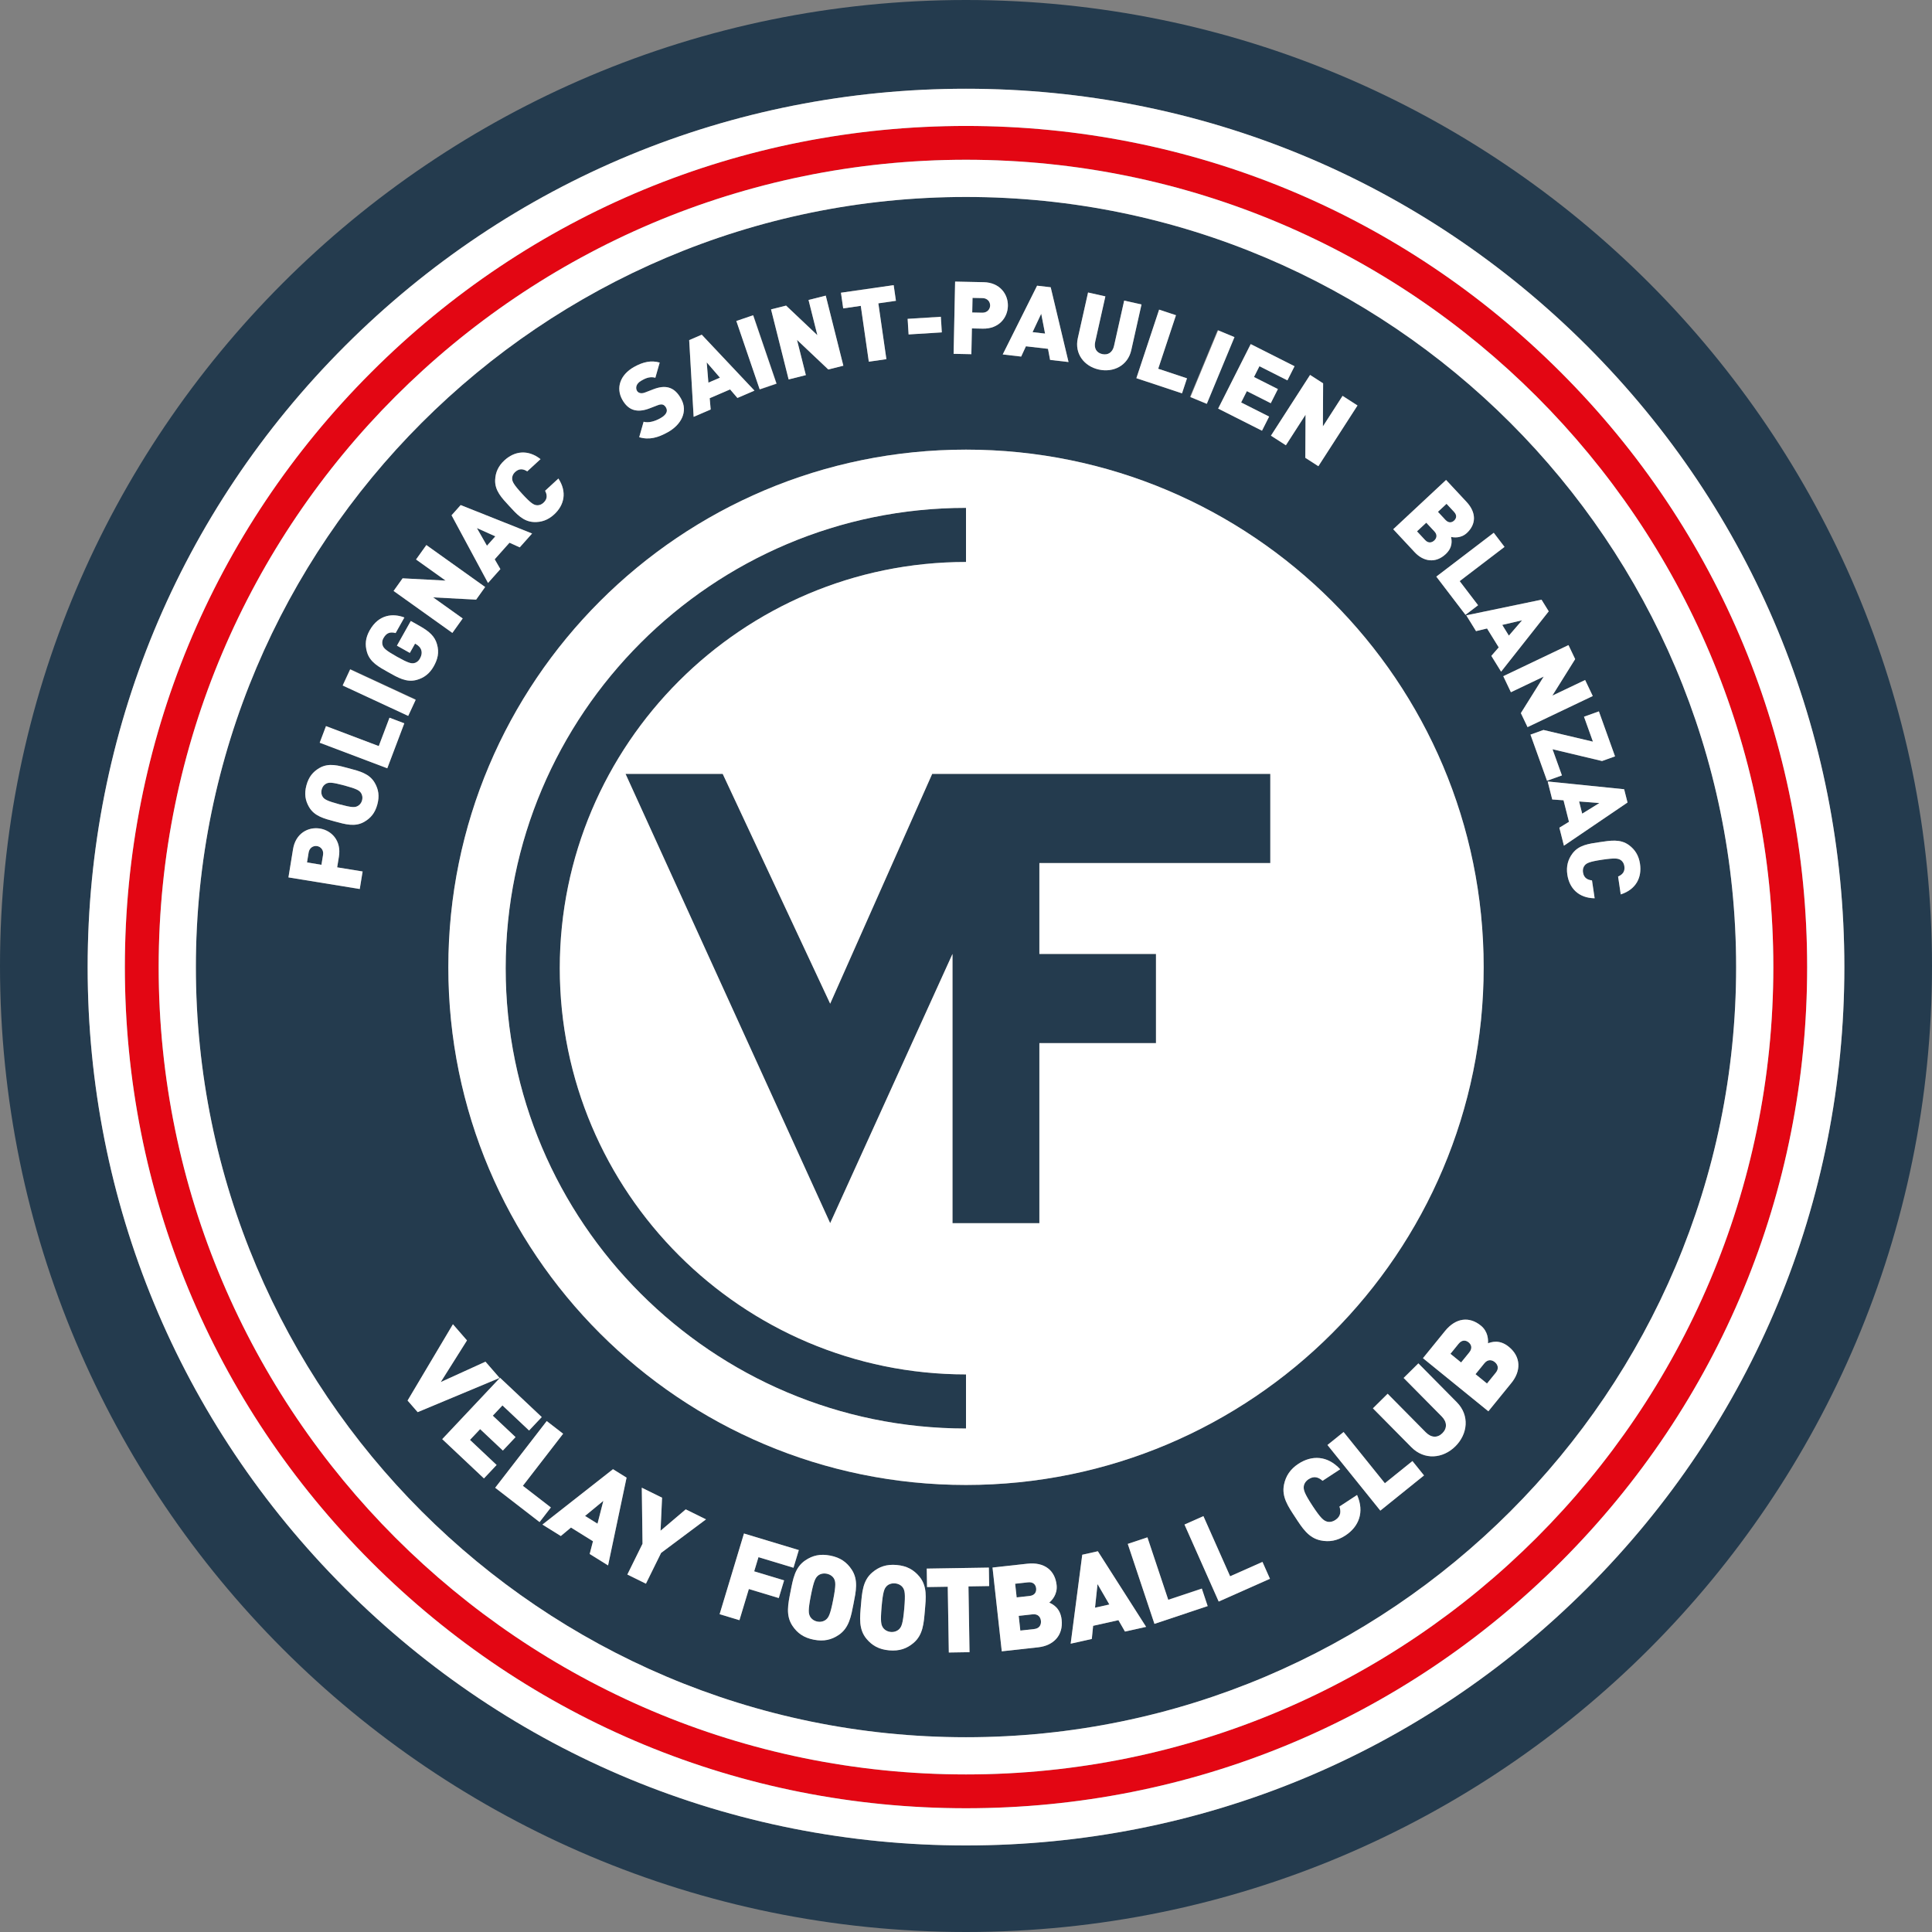
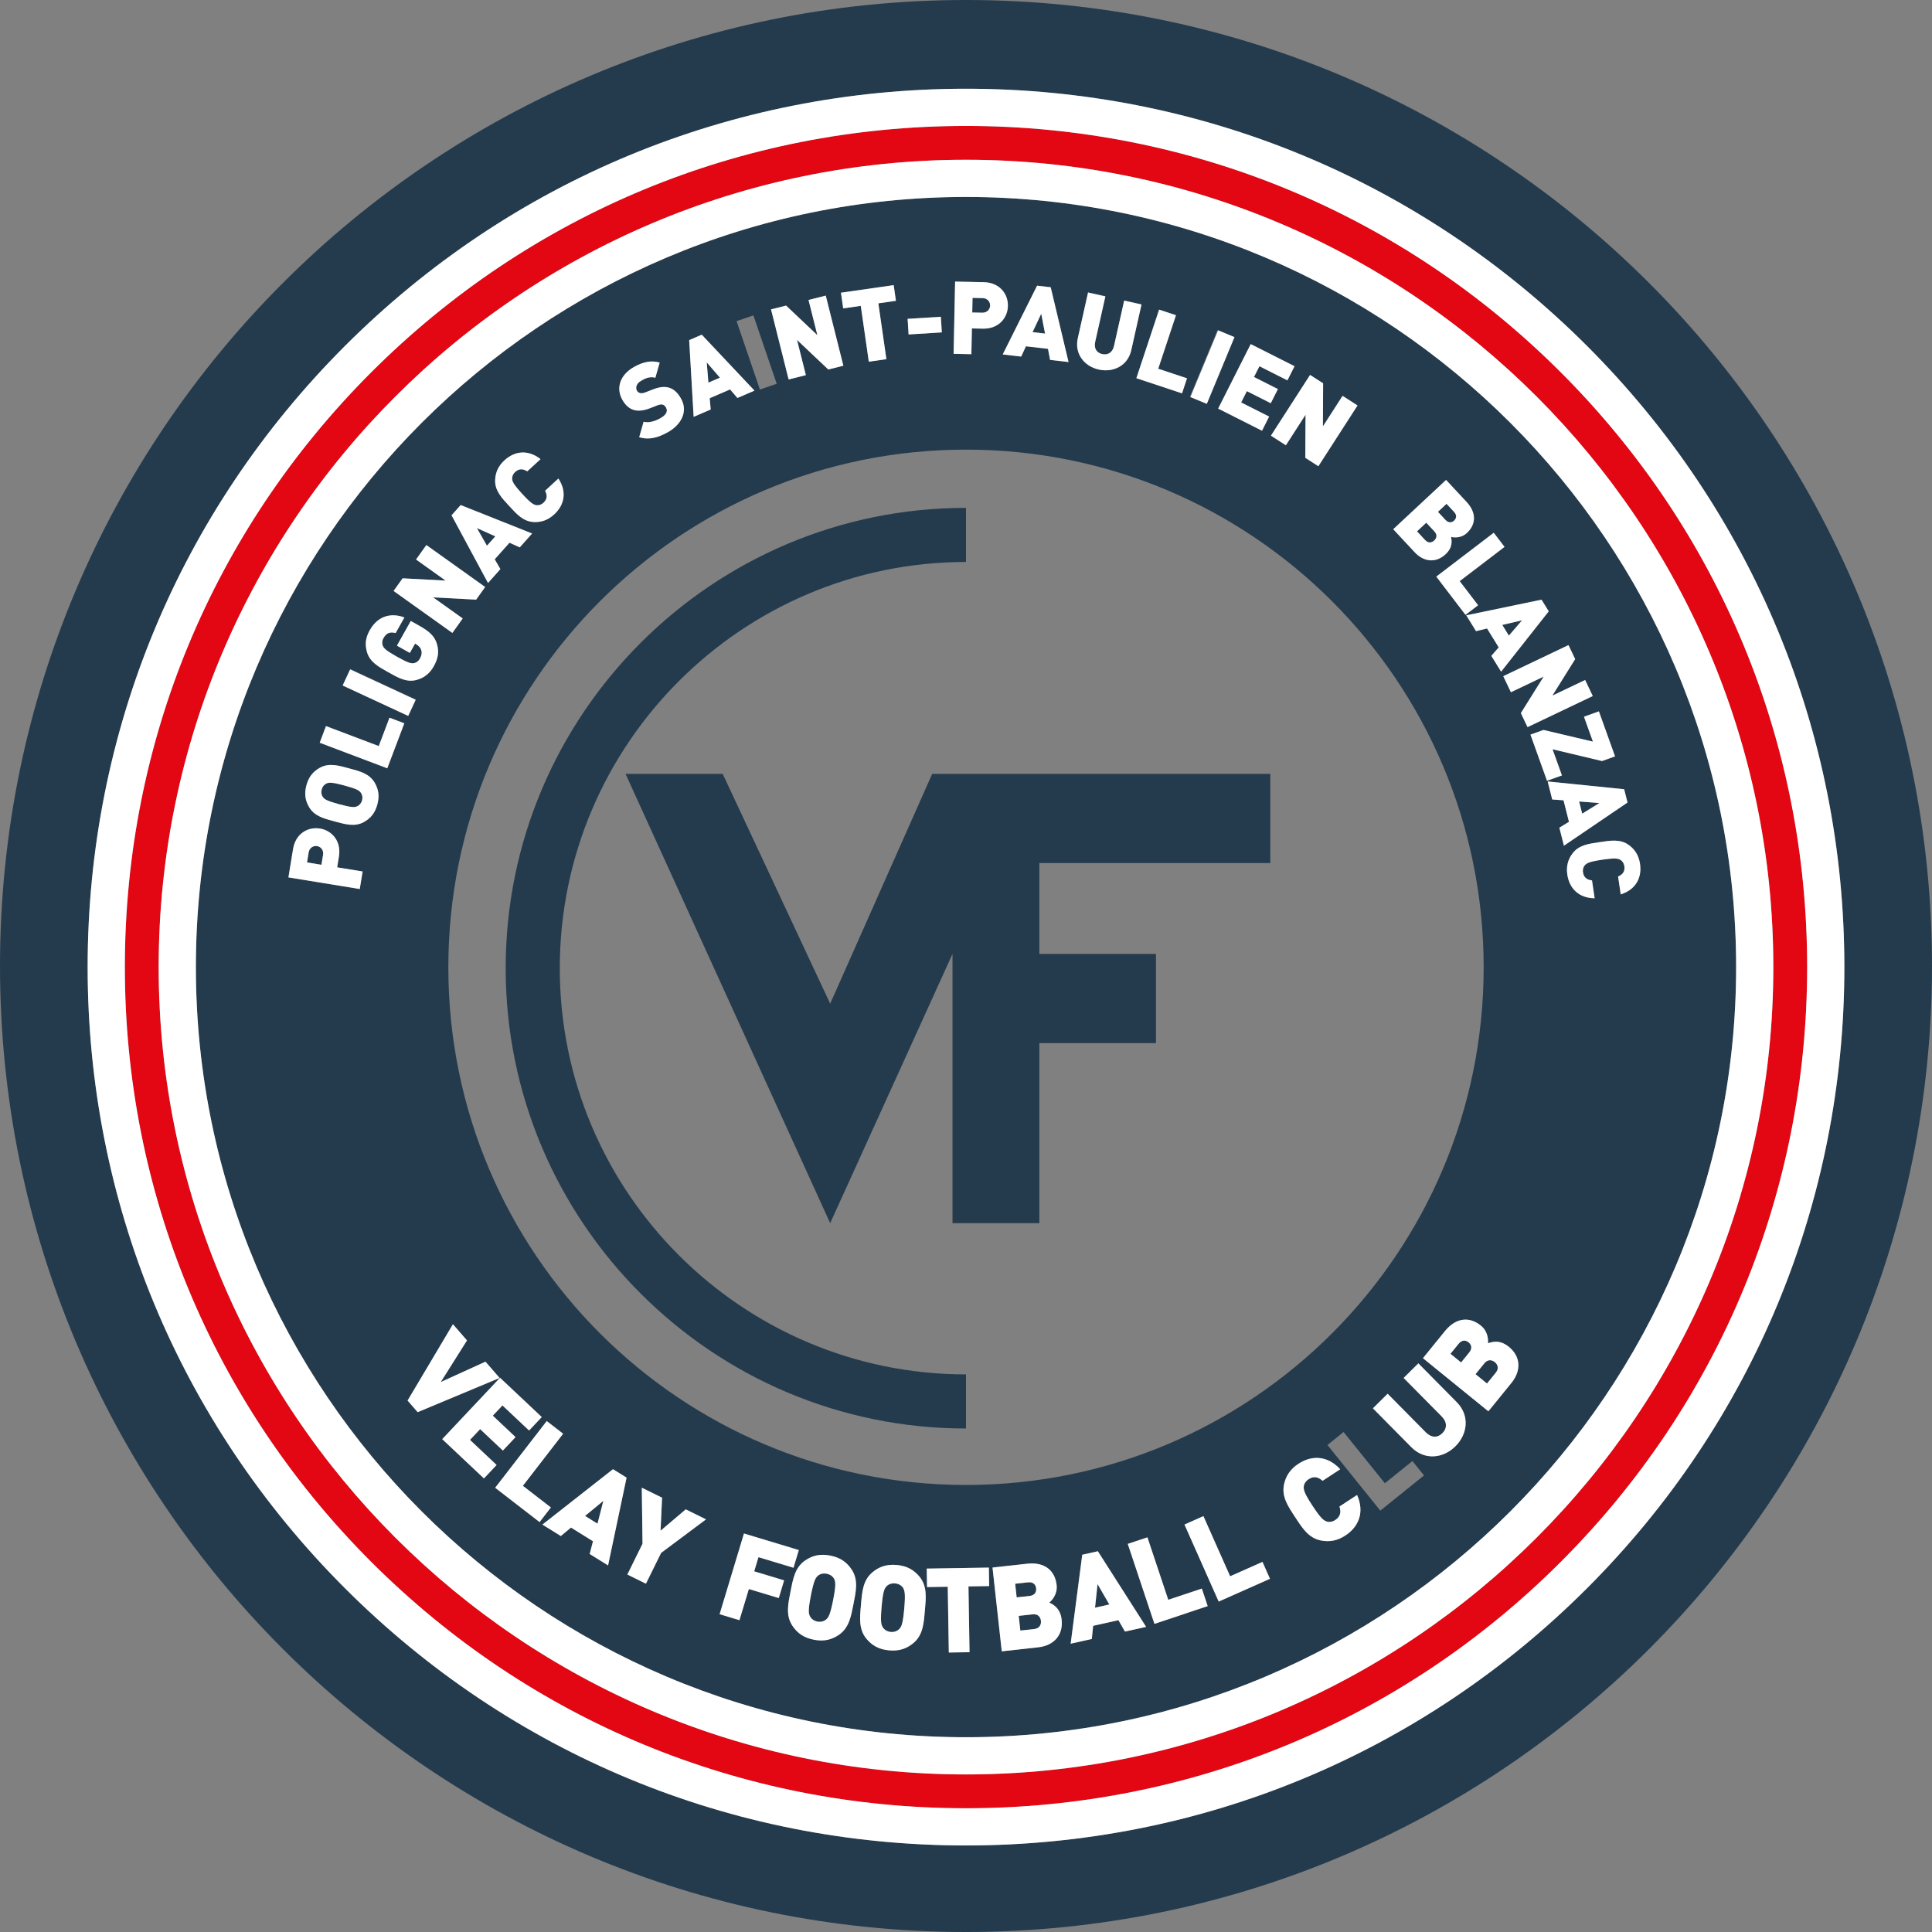
<svg xmlns="http://www.w3.org/2000/svg" version="1.1" id="Layer_1" x="0px" y="0px" viewBox="0 0 571.268 571.268" enable-background="new 0 0 571.268 571.268" xml:space="preserve">
  <rect x="0" y="0" width="571.268" height="571.268" fill="#808080" stroke="none" />
  <g>
    <path fill="#E30613" d="M461.504,110.087C414.527,63.111,352.068,37.24,285.634,37.24    c-66.435,0-128.894,25.871-175.871,72.848    C62.787,157.064,36.916,219.523,36.916,285.958    c0,66.435,25.871,128.894,72.848,175.87    c46.977,46.978,109.436,72.849,175.871,72.849    c66.435,0,128.894-25.871,175.87-72.849    c46.978-46.977,72.849-109.436,72.849-175.87    C534.353,219.523,508.481,157.064,461.504,110.087z M285.634,524.677    c-131.63,0-238.718-107.089-238.718-238.719S154.004,47.24,285.634,47.24    s238.719,107.088,238.719,238.718S417.264,524.677,285.634,524.677z" />
    <g>
      <path fill="#243B4E" d="M101.841,232.26c-3.765-1.016-4.538-0.914-5.271-0.614     c-0.594,0.244-1.195,0.858-1.445,1.785s-0.04,1.76,0.351,2.27     c0.483,0.627,1.1,1.104,4.865,2.12c3.765,1.016,4.509,0.906,5.242,0.606     c0.594-0.244,1.224-0.851,1.474-1.777s0.011-1.768-0.38-2.277     C106.194,233.745,105.606,233.276,101.841,232.26z" />
      <polygon fill="#243B4E" points="141.007,156.141 143.986,161.367 146.461,158.589   " />
      <path fill="#243B4E" d="M93.759,250.174c-1.096-0.178-2.267,0.482-2.499,1.904     l-0.478,2.932l4.265,0.694l0.478-2.932     C95.756,251.351,94.855,250.353,93.759,250.174z" />
      <polygon fill="#243B4E" points="212.877,111.671 208.969,107.15 209.462,113.143   " />
      <path fill="#243B4E" d="M292.771,90.35c0.022-1.11-0.795-2.177-2.235-2.208     l-2.97-0.062l-0.09,4.32l2.97,0.062     C291.886,92.492,292.748,91.46,292.771,90.35z" />
      <path fill="#243B4E" d="M306.374,469.651c-0.107-0.975-0.745-1.961-2.415-1.776     l-3.792,0.42l0.446,4.035l3.792-0.419     C306.075,471.726,306.481,470.625,306.374,469.651z" />
      <path fill="#243B4E" d="M285.634,0C127.883,0,0,127.883,0,285.634     s127.883,285.634,285.634,285.634s285.634-127.883,285.634-285.634S443.385,0,285.634,0z      M469.282,469.606c-49.055,49.055-114.275,76.07-183.648,76.07     c-69.374,0-134.594-27.016-183.648-76.07     c-49.055-49.055-76.07-114.275-76.07-183.648     c0-69.374,27.015-134.594,76.07-183.648     C151.04,53.255,216.26,26.24,285.634,26.24c69.373,0,134.594,27.015,183.648,76.07     c49.055,49.054,76.07,114.275,76.07,183.648     C545.353,355.331,518.337,420.552,469.282,469.606z" />
      <polygon fill="#243B4E" points="323.785,475.372 328.021,474.427 324.525,468.393   " />
      <path fill="#243B4E" d="M244.451,465.328c-1.099-0.215-2.052,0.098-2.613,0.594     c-0.691,0.614-1.196,1.371-2.071,5.836c-0.875,4.466-0.686,5.323-0.278,6.151     c0.332,0.672,1.09,1.355,2.189,1.57c1.099,0.216,2.059-0.132,2.62-0.628     c0.691-0.613,1.189-1.336,2.064-5.802c0.875-4.465,0.693-5.356,0.285-6.186     C246.315,466.193,245.55,465.544,244.451,465.328z" />
      <polygon fill="#243B4E" points="176.674,450.537 178.404,443.78 172.988,448.244   " />
      <path fill="#243B4E" d="M305.322,477.339l-4.105,0.453l0.48,4.349l4.105-0.453     c1.67-0.185,2.1-1.395,1.984-2.438     C307.672,478.206,306.992,477.154,305.322,477.339z" />
      <path fill="#243B4E" d="M285.634,58.24c-125.564,0-227.718,102.154-227.718,227.718     s102.154,227.719,227.718,227.719s227.719-102.154,227.719-227.719     S411.198,58.24,285.634,58.24z M455.807,177.319l2.131,3.444l-14.079,17.841     l-2.888-4.669l2.185-2.514l-3.456-5.587l-3.256,0.78l-2.888-4.669     L455.807,177.319z M444.867,161.709l-13.261,10.122l5.443,7.131l-3.721,2.84     l-8.629-11.305l16.98-12.961L444.867,161.709z M427.585,141.917l6.037,6.473     c3.028,3.248,2.823,6.679,0.124,9.196c-1.777,1.658-3.91,1.35-4.689,1.174     c0.198,1.004,0.594,3.056-1.601,5.103c-2.984,2.783-6.552,2.212-9.15-0.574     l-6.343-6.802L427.585,141.917z M391.23,113.347l-0.066,12.735l5.817-9.03     l4.414,2.844l-11.57,17.959l-3.859-2.486l0.067-12.735l-5.817,9.029l-4.414-2.844     l11.57-17.958L391.23,113.347z M382.781,108.29l-2.108,4.178l-8.275-4.177     l-1.608,3.187l7.069,3.569L375.75,119.223l-7.07-3.569l-1.689,3.347l8.274,4.178     l-2.108,4.177l-12.962-6.543l9.626-19.066L382.781,108.29z M360,97.64l4.85,2.008     l-8.17,19.729l-4.85-2.008L360,97.64z M347.72,93.207l-5.252,15.831l8.514,2.824     l-1.474,4.442l-13.496-4.477l6.726-20.273L347.72,93.207z M318.693,100.008     l3.031-13.521l5.121,1.148l-3.005,13.404c-0.433,1.932,0.371,3.28,2.069,3.66     c1.697,0.381,3.059-0.482,3.491-2.414l3.005-13.404l5.122,1.148l-3.031,13.521     c-1.023,4.565-5.279,6.685-9.611,5.714     C320.555,108.294,317.67,104.573,318.693,100.008z M310.679,84.94l5.274,22.107     l-5.454-0.628l-0.619-3.272l-6.526-0.751l-1.407,3.039l-5.453-0.628L306.656,84.477     L310.679,84.94z M282.415,83.261L290.875,83.438c4.739,0.099,7.219,3.512,7.146,7.022     c-0.073,3.51-2.693,6.816-7.434,6.717l-3.21-0.067l-0.158,7.62l-5.25-0.109     L282.415,83.261z M278.22,93.642l0.287,4.611l-9.82,0.61l-0.287-4.61     L278.22,93.642z M264.248,84.311l0.667,4.632l-5.196,0.748l2.375,16.51     l-5.196,0.748l-2.375-16.51l-5.197,0.748l-0.667-4.632L264.248,84.311z      M232.438,90.362l9.251,8.751l-2.617-10.417l5.092-1.279l5.204,20.718     l-4.452,1.118l-9.251-8.751l2.617,10.417l-5.092,1.279l-5.204-20.718     L232.438,90.362z M222.769,93.264l6.899,20.219l-4.97,1.695l-6.899-20.218     L222.769,93.264z M207.5,98.966l15.585,16.535l-5.04,2.172l-2.167-2.528     l-6.032,2.6l0.294,3.335l-5.04,2.172l-1.319-22.685L207.5,98.966z      M187.53,108.474c2.674-1.486,5.042-1.979,7.53-1.269l-1.28,4.486     c-1.835-0.523-3.338,0.415-4.151,0.866c-1.599,0.889-1.744,2.171-1.292,2.983     c0.131,0.236,0.399,0.533,0.848,0.661c0.367,0.105,0.892,0.122,1.591-0.164     l2.429-0.938c1.809-0.697,3.306-0.843,4.53-0.493     c1.535,0.416,2.701,1.587,3.663,3.317c2.113,3.801-0.013,7.694-3.945,9.879     c-2.857,1.588-5.482,2.361-8.448,1.47l1.304-4.568     c1.509,0.431,3.402-0.176,4.896-1.006c1.809-1.005,2.339-2.089,1.741-3.164     c-0.248-0.446-0.557-0.754-0.979-0.897c-0.367-0.105-0.862-0.07-1.509,0.187     l-2.429,0.939c-1.783,0.682-3.347,0.831-4.667,0.432     c-1.36-0.41-2.479-1.436-3.368-3.035     C182.099,114.753,183.283,110.835,187.53,108.474z M285.634,132.951     c84.536,0,153.067,68.53,153.067,153.067s-68.53,153.067-153.067,153.067     s-153.067-68.53-153.067-153.067S201.097,132.951,285.634,132.951z M149.158,136.119     c2.981-2.742,6.911-3.3,10.673-0.361l-3.93,3.615     c-1.055-0.66-2.272-1.008-3.553,0.17c-0.707,0.65-0.972,1.424-0.914,2.064     c0.073,0.789,0.338,1.564,2.979,4.434c2.64,2.871,3.391,3.199,4.17,3.338     c0.632,0.111,1.426-0.089,2.133-0.739c1.281-1.178,1.035-2.419,0.466-3.526     l3.93-3.615c2.614,3.995,1.731,7.864-1.25,10.606     c-1.833,1.686-3.792,2.347-5.996,2.255c-3.179-0.133-5.144-2.402-7.317-4.764     c-2.173-2.362-4.27-4.509-4.137-7.688     C146.503,139.702,147.325,137.804,149.158,136.119z M136.217,149.341l21.118,8.409     l-3.652,4.099l-3.033-1.376l-4.371,4.906l1.676,2.899l-3.652,4.099     l-10.779-20.012L136.217,149.341z M119.045,171.002l12.713,0.672l-8.74-6.238     l3.05-4.272l17.383,12.407l-2.666,3.735l-12.713-0.672l8.74,6.238l-3.05,4.272     l-17.383-12.407L119.045,171.002z M109.311,186.386     c2.689-4.786,6.947-5.077,10.257-3.803l-2.586,4.603     c-1.618-0.427-2.709-0.077-3.591,1.492c-0.47,0.837-0.457,1.67-0.203,2.26     c0.314,0.727,0.795,1.341,4.195,3.251c3.4,1.91,4.201,2.016,4.985,1.906     c0.636-0.09,1.329-0.527,1.799-1.364c0.543-0.967,0.623-1.783,0.414-2.451     c-0.229-0.817-0.885-1.426-1.591-1.823l-0.262-0.147l-1.543,2.746l-3.818-2.146     l4.1-7.297l2.589,1.455c3.008,1.69,4.496,3.146,5.141,5.366     c0.751,2.521,0.197,4.549-0.95,6.589c-1.22,2.171-2.877,3.407-5.001,4.003     c-3.064,0.859-5.635-0.688-8.434-2.261c-2.798-1.572-5.458-2.963-6.317-6.027     C107.898,190.616,108.047,188.635,109.311,186.386z M103.54,197.833l19.382,8.985     l-2.208,4.764l-19.382-8.985L103.54,197.833z M106.376,262.869l-21.087-3.433     l1.359-8.352c0.762-4.68,4.489-6.657,7.954-6.093     c3.465,0.564,6.373,3.622,5.611,8.301l-0.516,3.169l7.523,1.225L106.376,262.869z      M111.575,237.869c-0.68,2.52-1.959,4.039-3.872,5.138     c-2.758,1.586-5.631,0.718-8.729-0.118c-3.099-0.836-6.019-1.53-7.604-4.289     c-1.1-1.912-1.442-3.869-0.762-6.388s1.959-4.039,3.872-5.138     c2.758-1.586,5.63-0.718,8.729,0.118c3.099,0.836,6.018,1.53,7.604,4.289     C111.913,233.393,112.255,235.349,111.575,237.869z M114.513,227.174l-19.979-7.562     l1.858-4.911l15.602,5.905l3.175-8.39l4.378,1.657L114.513,227.174z      M123.5,417.556l-2.985-3.434l13.41-22.558l4.156,4.78l-7.756,12.31     l13.222-6.022l4.18,4.807L123.5,417.556z M130.764,425.534l17.089-18.144     l12.333,11.617l-3.745,3.975l-7.874-7.416l-2.856,3.032l6.727,6.336l-3.744,3.976     l-6.728-6.337l-3,3.186l7.874,7.417l-3.745,3.975L130.764,425.534z M146.42,439.911     l15.242-19.719l4.847,3.747l-11.903,15.398l8.281,6.4l-3.34,4.32     L146.42,439.911z M179.801,462.873l-5.439-3.384l0.979-3.762l-6.51-4.05     l-3,2.504l-5.439-3.385l20.866-16.374l4.013,2.497L179.801,462.873z      M195.48,459.174l-4.487,9.103L185.5,465.568l4.487-9.102l-0.219-16.572l5.995,2.955     l-0.445,9.769l7.445-6.318l5.995,2.955L195.48,459.174z M230.272,472.524     l-8.846-2.671l-2.782,9.215l-5.864-1.771l7.203-23.858l16.218,4.896l-1.578,5.228     l-10.354-3.126l-1.265,4.188l8.846,2.671L230.272,472.524z M252.373,474.227     c-0.72,3.676-1.29,7.13-4.371,9.202c-2.136,1.436-4.385,1.994-7.374,1.408     c-2.988-0.585-4.86-1.951-6.297-4.087c-2.071-3.081-1.295-6.495-0.575-10.171     c0.72-3.675,1.29-7.13,4.371-9.201c2.136-1.437,4.385-1.994,7.374-1.408     c2.988,0.585,4.861,1.95,6.297,4.087     C253.869,467.137,253.093,470.552,252.373,474.227z M273.476,476.196     c-0.327,3.73-0.527,7.226-3.371,9.612c-1.972,1.654-4.149,2.447-7.183,2.182     c-3.033-0.266-5.04-1.425-6.694-3.396c-2.386-2.844-1.977-6.321-1.65-10.052     s0.527-7.227,3.371-9.612c1.972-1.655,4.149-2.448,7.183-2.183     c3.033,0.266,5.04,1.425,6.694,3.396     C274.212,468.987,273.802,472.465,273.476,476.196z M286.676,488.529l-6.123,0.099     l-0.313-19.453l-6.123,0.099l-0.088-5.458l18.369-0.296l0.089,5.458l-6.123,0.099     L286.676,488.529z M306.998,487.084l-10.785,1.192l-2.737-24.771l10.263-1.134     c5.148-0.569,8.217,2.015,8.689,6.294c0.312,2.818-1.464,4.599-2.172,5.205     c1.078,0.515,3.273,1.575,3.658,5.055     C314.437,483.655,311.416,486.595,306.998,487.084z M332.64,482.435l-1.935-3.37     l-7.482,1.668l-0.389,3.888l-6.252,1.394l3.428-26.297l4.611-1.028l14.271,22.354     L332.64,482.435z M341.354,480.154l-7.888-23.641l5.811-1.938l6.159,18.461     l9.928-3.312l1.729,5.18L341.354,480.154z M360.352,473.561l-10.114-22.771     l5.597-2.486l7.898,17.782l9.562-4.248l2.216,4.989L360.352,473.561z      M397.819,454.018c-2.429,1.594-4.811,1.983-7.33,1.46     c-3.635-0.756-5.467-3.739-7.521-6.871s-4.062-6.001-3.306-9.635     c0.523-2.521,1.829-4.549,4.259-6.143c3.951-2.591,8.58-2.488,12.355,1.607     l-5.21,3.416c-1.09-0.959-2.425-1.591-4.122-0.477     c-0.937,0.614-1.39,1.455-1.443,2.202c-0.065,0.922,0.093,1.864,2.588,5.669     c2.496,3.805,3.298,4.325,4.169,4.633c0.707,0.248,1.659,0.168,2.596-0.446     c1.697-1.113,1.649-2.59,1.204-3.972l5.209-3.416     C403.521,447.14,401.771,451.427,397.819,454.018z M408.146,446.673l-15.634-19.403     l4.77-3.843l12.208,15.152l8.148-6.565l3.426,4.252L408.146,446.673z      M430.32,427.672c-3.684,3.643-9.156,4.132-12.996,0.25L405.953,416.424l4.355-4.308     l11.272,11.398c1.625,1.643,3.456,1.702,4.899,0.275     c1.443-1.428,1.454-3.309-0.171-4.951l-11.272-11.398l4.355-4.308l11.371,11.498     C434.604,418.513,434.003,424.029,430.32,427.672z M446.93,408.885l-6.84,8.419     l-19.339-15.709l6.509-8.013c3.266-4.02,7.264-4.334,10.604-1.62     c2.199,1.787,2.187,4.301,2.108,5.229c1.129-0.391,3.436-1.177,6.151,1.03     C449.817,401.221,449.731,405.434,446.93,408.885z M449.7,210.856l6.753-10.797     l-9.696,4.622l-2.259-4.74l19.284-9.191l1.975,4.144l-6.753,10.796l9.696-4.621     l2.259,4.74l-19.284,9.191L449.7,210.856z M452.541,217.219l3.842-1.378     l14.628,3.456l-2.645-7.372l4.406-1.581l4.772,13.303l-3.842,1.378l-14.639-3.483     l2.776,7.739l-4.406,1.581L452.541,217.219z M461.086,244.74l2.84-1.739     l-1.61-6.369l-3.341-0.238l-1.346-5.322l22.612,2.296l0.993,3.926     l-18.803,12.769L461.086,244.74z M479.234,264.465l-0.785-5.283     c1.139-0.503,2.109-1.314,1.854-3.036c-0.142-0.95-0.633-1.604-1.195-1.916     c-0.693-0.382-1.484-0.598-5.342-0.025c-3.858,0.573-4.552,1.01-5.104,1.577     c-0.447,0.461-0.728,1.23-0.586,2.18c0.255,1.722,1.421,2.216,2.656,2.366     l0.785,5.283c-4.774-0.079-7.48-2.983-8.076-6.99     c-0.366-2.463,0.188-4.457,1.501-6.229c1.896-2.557,4.877-2.909,8.052-3.38     c3.176-0.472,6.131-1.002,8.688,0.894c1.772,1.314,2.881,3.06,3.247,5.523     C485.524,259.435,483.778,263.001,479.234,264.465z" />
      <path fill="#243B4E" d="M429.968,153.93c0.614-0.573,0.966-1.516-0.017-2.569     l-2.229-2.392l-2.546,2.374l2.23,2.392     C428.389,154.788,429.354,154.503,429.968,153.93z" />
      <polygon fill="#243B4E" points="450.055,183.416 444.197,184.781 446.154,187.944   " />
      <path fill="#243B4E" d="M264.655,468.186c-1.115-0.098-2.03,0.314-2.535,0.867     c-0.622,0.684-1.044,1.489-1.44,6.022c-0.396,4.532-0.118,5.365,0.375,6.146     c0.401,0.633,1.227,1.232,2.343,1.33c1.115,0.098,2.033-0.35,2.538-0.902     c0.622-0.684,1.041-1.455,1.438-5.987c0.396-4.533,0.121-5.4-0.373-6.182     C266.6,468.848,265.771,468.284,264.655,468.186z" />
      <path fill="#243B4E" d="M424.095,159.818c0.658-0.614,1.033-1.62,0.051-2.673     l-2.414-2.589l-2.743,2.558l2.414,2.589     C422.385,160.756,423.437,160.431,424.095,159.818z" />
      <polygon fill="#243B4E" points="307.875,92.77 305.315,98.212 309.011,98.638   " />
      <path fill="#243B4E" d="M441.991,402.754c-0.814-0.662-2.037-0.934-3.096,0.37     l-2.604,3.205l3.395,2.758l2.604-3.205     C443.35,404.578,442.806,403.416,441.991,402.754z" />
      <path fill="#243B4E" d="M434.247,396.913c-0.761-0.617-1.906-0.872-2.966,0.432     l-2.404,2.961l3.15,2.56l2.405-2.961     C435.491,398.6,435.008,397.531,434.247,396.913z" />
      <polygon fill="#243B4E" points="467.834,240.589 472.918,237.447 466.922,236.983   " />
      <path fill="#243B4E" d="M285.634,422.394v-16c-66.23,0-120.113-53.883-120.113-120.113     s53.882-120.112,120.113-120.112v-16c-75.053,0-136.113,61.06-136.113,136.112     C149.521,361.335,210.581,422.394,285.634,422.394z" />
      <polygon fill="#243B4E" points="275.634,228.831 245.472,296.775 213.697,228.831      184.965,228.831 245.472,361.676 281.641,282.07 281.641,361.676 307.331,361.676      307.331,308.437 341.81,308.437 341.81,282.07 307.331,282.07 307.331,255.197      375.613,255.197 375.613,228.831 307.331,228.831 302.261,228.831 281.641,228.831   " />
    </g>
    <g>
      <path fill="#FFFFFF" d="M469.282,102.309C420.228,53.255,355.007,26.24,285.634,26.24     c-69.374,0-134.594,27.015-183.648,76.07     c-49.055,49.054-76.07,114.275-76.07,183.648     c0,69.373,27.015,134.594,76.07,183.648c49.054,49.055,114.275,76.07,183.648,76.07     c69.373,0,134.594-27.016,183.648-76.07s76.07-114.275,76.07-183.648     C545.353,216.584,518.337,151.364,469.282,102.309z M461.504,461.828     c-46.977,46.978-109.436,72.849-175.87,72.849     c-66.435,0-128.894-25.871-175.871-72.849     C62.787,414.851,36.916,352.392,36.916,285.958     c0-66.435,25.871-128.894,72.848-175.871     C156.74,63.111,219.199,37.24,285.634,37.24     c66.435,0,128.894,25.871,175.87,72.848     c46.978,46.977,72.849,109.436,72.849,175.871     C534.353,352.392,508.481,414.851,461.504,461.828z" />
      <path fill="#FFFFFF" d="M285.634,47.24c-131.63,0-238.718,107.088-238.718,238.718     s107.088,238.719,238.718,238.719s238.719-107.089,238.719-238.719     S417.264,47.24,285.634,47.24z M285.634,513.677     c-125.564,0-227.718-102.154-227.718-227.719S160.069,58.24,285.634,58.24     s227.719,102.154,227.719,227.718S411.198,513.677,285.634,513.677z" />
-       <path fill="#FFFFFF" d="M285.634,439.084c84.536,0,153.067-68.53,153.067-153.067     s-68.53-153.067-153.067-153.067s-153.067,68.53-153.067,153.067     S201.097,439.084,285.634,439.084z M302.261,228.831h5.07h68.282v26.366h-68.282v26.873     h34.479v26.366h-34.479v53.239h-25.69v-79.606l-36.169,79.606l-60.507-132.845     h28.732l31.775,67.944l30.162-67.944h6.007H302.261z M285.634,150.169v16     c-66.23,0-120.113,53.882-120.113,120.112s53.882,120.113,120.113,120.113v16     c-75.053,0-136.113-61.06-136.113-136.113     C149.521,211.229,210.581,150.169,285.634,150.169z" />
      <path fill="#FFFFFF" d="M100.213,253.292c0.762-4.679-2.146-7.737-5.611-8.301     c-3.465-0.564-7.192,1.413-7.954,6.093l-1.359,8.352l21.087,3.433l0.844-5.183     l-7.523-1.225L100.213,253.292z M95.525,252.772l-0.478,2.932l-4.265-0.694     l0.478-2.932c0.231-1.421,1.403-2.082,2.499-1.904     C94.855,250.353,95.756,251.351,95.525,252.772z" />
      <path fill="#FFFFFF" d="M103.208,227.192c-3.099-0.836-5.972-1.704-8.729-0.118     c-1.913,1.1-3.192,2.619-3.872,5.138s-0.338,4.476,0.762,6.388     c1.586,2.758,4.505,3.453,7.604,4.289c3.099,0.836,5.971,1.704,8.729,0.118     c1.912-1.1,3.192-2.619,3.872-5.138s0.337-4.476-0.762-6.388     C109.227,228.722,106.307,228.028,103.208,227.192z M107.057,236.65     c-0.25,0.927-0.88,1.534-1.474,1.777c-0.733,0.299-1.478,0.409-5.242-0.606     c-3.765-1.016-4.382-1.493-4.865-2.12c-0.391-0.509-0.601-1.343-0.351-2.27     s0.851-1.542,1.445-1.785c0.733-0.299,1.506-0.401,5.271,0.614     c3.765,1.016,4.353,1.485,4.836,2.112     C107.068,234.882,107.307,235.723,107.057,236.65z" />
      <polygon fill="#FFFFFF" points="111.994,220.607 96.392,214.702 94.533,219.613 114.513,227.174      119.547,213.873 115.169,212.217   " />
      <rect x="109.501" y="194.025" transform="matrix(0.421 -0.907 0.907 0.421 -120.753 220.339)" fill="#FFFFFF" width="5.251" height="21.363" />
      <path fill="#FFFFFF" d="M114.811,198.767c2.799,1.572,5.37,3.12,8.434,2.261     c2.124-0.596,3.782-1.832,5.001-4.003c1.146-2.04,1.701-4.068,0.95-6.589     c-0.645-2.22-2.133-3.676-5.141-5.366l-2.589-1.455l-4.1,7.297l3.818,2.146     l1.543-2.746l0.262,0.147c0.706,0.396,1.362,1.006,1.591,1.823     c0.209,0.668,0.13,1.484-0.414,2.451c-0.47,0.837-1.163,1.274-1.799,1.364     c-0.784,0.11-1.585,0.004-4.985-1.906c-3.4-1.911-3.881-2.524-4.195-3.251     c-0.254-0.59-0.267-1.423,0.203-2.26c0.881-1.569,1.973-1.919,3.591-1.492     l2.586-4.603c-3.31-1.274-7.568-0.983-10.257,3.803     c-1.264,2.25-1.413,4.23-0.817,6.354     C109.354,195.803,112.013,197.195,114.811,198.767z" />
      <polygon fill="#FFFFFF" points="136.812,182.871 128.071,176.633 140.785,177.305      143.451,173.57 126.068,161.163 123.018,165.435 131.758,171.674 119.045,171.002      116.379,174.737 133.762,187.144   " />
      <path fill="#FFFFFF" d="M147.954,168.278l-1.676-2.899l4.371-4.906l3.033,1.376     l3.652-4.099l-21.118-8.409l-2.694,3.024l10.779,20.012L147.954,168.278z      M141.007,156.141l5.454,2.448l-2.475,2.778L141.007,156.141z" />
      <path fill="#FFFFFF" d="M157.866,154.359c2.204,0.092,4.164-0.569,5.996-2.255     c2.981-2.742,3.864-6.611,1.25-10.606l-3.93,3.615     c0.569,1.106,0.815,2.348-0.466,3.526c-0.707,0.65-1.5,0.851-2.133,0.739     c-0.78-0.139-1.53-0.467-4.17-3.338c-2.641-2.87-2.905-3.646-2.979-4.434     c-0.058-0.64,0.208-1.414,0.914-2.064c1.281-1.178,2.498-0.83,3.553-0.17     l3.93-3.615c-3.763-2.938-7.692-2.381-10.673,0.361     c-1.833,1.686-2.655,3.583-2.747,5.788c-0.133,3.179,1.964,5.326,4.137,7.688     C152.722,151.957,154.687,154.226,157.866,154.359z" />
      <path fill="#FFFFFF" d="M187.361,121.196c1.32,0.399,2.884,0.25,4.667-0.432l2.429-0.939     c0.646-0.256,1.142-0.292,1.509-0.187c0.422,0.143,0.731,0.451,0.979,0.897     c0.598,1.075,0.068,2.159-1.741,3.164c-1.494,0.831-3.388,1.437-4.896,1.006     l-1.304,4.568c2.966,0.891,5.59,0.118,8.448-1.47     c3.932-2.186,6.058-6.078,3.945-9.879c-0.961-1.73-2.127-2.901-3.663-3.317     c-1.224-0.35-2.721-0.204-4.53,0.493l-2.429,0.938     c-0.699,0.286-1.224,0.269-1.591,0.164c-0.448-0.128-0.716-0.425-0.848-0.661     c-0.452-0.812-0.307-2.094,1.292-2.983c0.813-0.452,2.316-1.39,4.151-0.866     l1.28-4.486c-2.488-0.71-4.856-0.217-7.53,1.269     c-4.247,2.361-5.432,6.279-3.537,9.687     C184.882,119.76,186.001,120.785,187.361,121.196z" />
      <path fill="#FFFFFF" d="M210.14,121.081l-0.294-3.335l6.032-2.6l2.167,2.528     l5.04-2.172l-15.585-16.535l-3.718,1.603l1.319,22.685L210.14,121.081z      M212.877,111.671l-3.415,1.472l-0.493-5.993L212.877,111.671z" />
-       <rect x="221.108" y="93.54" transform="matrix(0.946 -0.323 0.323 0.946 -21.669 77.835)" fill="#FFFFFF" width="5.251" height="21.363" />
      <polygon fill="#FFFFFF" points="238.282,110.919 235.666,100.502 244.917,109.253      249.369,108.135 244.165,87.416 239.072,88.695 241.689,99.113 232.438,90.362      227.986,91.48 233.19,112.198   " />
      <polygon fill="#FFFFFF" points="254.522,90.438 256.897,106.948 262.094,106.2 259.718,89.691      264.915,88.943 264.248,84.311 248.659,86.554 249.325,91.186   " />
      <rect x="268.534" y="93.943" transform="matrix(0.998 -0.062 0.062 0.998 -5.453 17.181)" fill="#FFFFFF" width="9.839" height="4.62" />
      <path fill="#FFFFFF" d="M287.378,97.11l3.21,0.067     c4.74,0.099,7.36-3.208,7.434-6.717c0.072-3.51-2.407-6.923-7.146-7.022     l-8.46-0.176l-0.445,21.359l5.25,0.109L287.378,97.11z M287.566,88.081l2.97,0.062     c1.44,0.03,2.258,1.098,2.235,2.208c-0.023,1.11-0.886,2.143-2.325,2.113     l-2.97-0.062L287.566,88.081z" />
      <path fill="#FFFFFF" d="M301.946,105.434l1.407-3.039l6.526,0.751l0.619,3.272     l5.454,0.628l-5.274-22.107l-4.022-0.463l-10.163,20.329L301.946,105.434z      M307.875,92.77l1.136,5.868l-3.695-0.426L307.875,92.77z" />
      <path fill="#FFFFFF" d="M324.886,109.265c4.332,0.971,8.588-1.149,9.611-5.714     l3.031-13.521l-5.122-1.148l-3.005,13.404c-0.433,1.932-1.794,2.794-3.491,2.414     c-1.698-0.38-2.502-1.729-2.069-3.66l3.005-13.404l-5.121-1.148l-3.031,13.521     C317.67,104.573,320.555,108.294,324.886,109.265z" />
      <polygon fill="#FFFFFF" points="349.508,116.304 350.981,111.863 342.468,109.038      347.72,93.207 342.737,91.554 336.012,111.827   " />
      <rect x="347.663" y="105.885" transform="matrix(0.383 -0.924 0.924 0.383 121.009 398.087)" fill="#FFFFFF" width="21.354" height="5.249" />
      <polygon fill="#FFFFFF" points="373.156,127.357 375.265,123.179 366.99,119.002 368.68,115.655      375.75,119.223 377.858,115.046 370.789,111.477 372.397,108.29 380.673,112.468      382.781,108.29 369.82,101.747 360.194,120.813   " />
      <polygon fill="#FFFFFF" points="380.216,131.663 386.033,122.634 385.966,135.368      389.825,137.855 401.396,119.896 396.981,117.052 391.164,126.082 391.23,113.347      387.372,110.861 375.802,128.819   " />
      <path fill="#FFFFFF" d="M427.456,163.862c2.194-2.046,1.799-4.098,1.601-5.103     c0.779,0.176,2.912,0.484,4.689-1.174c2.699-2.517,2.904-5.948-0.124-9.196     l-6.037-6.473l-15.622,14.569l6.343,6.802     C420.904,166.074,424.472,166.645,427.456,163.862z M427.722,148.969l2.229,2.392     c0.982,1.053,0.631,1.996,0.017,2.569c-0.614,0.573-1.579,0.858-2.562-0.195     l-2.23-2.392L427.722,148.969z M421.731,154.555l2.414,2.589     c0.982,1.053,0.607,2.059-0.051,2.673s-1.71,0.938-2.692-0.115l-2.414-2.589     L421.731,154.555z" />
      <polygon fill="#FFFFFF" points="433.329,181.802 437.05,178.962 431.606,171.831      444.867,161.709 441.681,157.536 424.7,170.497   " />
      <path fill="#FFFFFF" d="M436.443,186.614l3.256-0.78l3.456,5.587l-2.185,2.514     l2.888,4.669L457.938,180.763l-2.131-3.444l-22.251,4.626L436.443,186.614z      M450.055,183.416l-3.9,4.528l-1.957-3.164L450.055,183.416z" />
      <polygon fill="#FFFFFF" points="468.7,201.069 459.004,205.69 465.757,194.893      463.782,190.749 444.498,199.941 446.757,204.68 456.453,200.059 449.7,210.856      451.675,214.999 470.959,205.808   " />
      <polygon fill="#FFFFFF" points="459.064,221.542 473.703,225.025 477.545,223.647 472.772,210.344      468.366,211.925 471.011,219.297 456.383,215.841 452.541,217.219 457.435,230.861      461.841,229.281   " />
      <path fill="#FFFFFF" d="M480.241,233.367l-22.612-2.296l1.346,5.322l3.341,0.238     l1.61,6.369l-2.84,1.739l1.346,5.322l18.803-12.769L480.241,233.367z      M467.834,240.589l-0.912-3.606l5.996,0.464L467.834,240.589z" />
      <path fill="#FFFFFF" d="M484.929,255.428c-0.366-2.463-1.475-4.209-3.247-5.523     c-2.557-1.896-5.512-1.365-8.688-0.894c-3.175,0.472-6.156,0.824-8.052,3.38     c-1.313,1.772-1.867,3.766-1.501,6.229c0.596,4.007,3.302,6.911,8.076,6.99     l-0.785-5.283c-1.235-0.15-2.401-0.644-2.656-2.366     c-0.142-0.95,0.139-1.719,0.586-2.18c0.553-0.567,1.246-1.004,5.104-1.577     c3.857-0.573,4.648-0.357,5.342,0.025c0.562,0.311,1.054,0.966,1.195,1.916     c0.255,1.722-0.716,2.533-1.854,3.036l0.785,5.283     C483.778,263.001,485.524,259.435,484.929,255.428z" />
      <polygon fill="#FFFFFF" points="143.547,402.633 130.325,408.655 138.081,396.345 133.925,391.565      120.515,414.123 123.5,417.556 147.727,407.439   " />
      <polygon fill="#FFFFFF" points="138.967,425.759 141.967,422.573 148.695,428.91      152.439,424.934 145.712,418.598 148.568,415.566 156.442,422.982 160.187,419.008      147.853,407.39 130.764,425.534 143.097,437.15 146.841,433.176   " />
      <polygon fill="#FFFFFF" points="154.606,439.338 166.509,423.939 161.662,420.192 146.42,439.911      159.547,450.058 162.887,445.738   " />
      <path fill="#FFFFFF" d="M160.391,450.797l5.439,3.385l3-2.504l6.51,4.05     l-0.979,3.762l5.439,3.384l5.469-25.953l-4.013-2.497L160.391,450.797z      M176.674,450.537l-3.686-2.293l5.416-4.464L176.674,450.537z" />
      <polygon fill="#FFFFFF" points="195.318,452.618 195.763,442.849 189.769,439.894      189.987,456.467 185.5,465.568 190.993,468.276 195.48,459.174 208.758,449.255      202.763,446.3   " />
      <polygon fill="#FFFFFF" points="224.269,460.437 234.623,463.563 236.201,458.336      219.983,453.439 212.78,477.298 218.644,479.068 221.426,469.853 230.272,472.524      231.85,467.297 223.004,464.626   " />
      <path fill="#FFFFFF" d="M245.501,459.97c-2.988-0.586-5.237-0.028-7.374,1.408     c-3.081,2.071-3.65,5.526-4.371,9.201c-0.72,3.676-1.496,7.09,0.575,10.171     c1.437,2.136,3.309,3.502,6.297,4.087c2.988,0.586,5.238,0.027,7.374-1.408     c3.081-2.072,3.651-5.526,4.371-9.202c0.72-3.675,1.496-7.09-0.575-10.17     C250.362,461.921,248.489,460.555,245.501,459.97z M246.362,473.05     c-0.875,4.466-1.373,5.188-2.064,5.802c-0.561,0.496-1.521,0.844-2.62,0.628     c-1.099-0.215-1.857-0.898-2.189-1.57c-0.408-0.828-0.597-1.686,0.278-6.151     c0.875-4.465,1.38-5.222,2.071-5.836c0.561-0.496,1.514-0.809,2.613-0.594     c1.099,0.216,1.864,0.865,2.196,1.536     C247.055,467.693,247.237,468.585,246.362,473.05z" />
      <path fill="#FFFFFF" d="M265.132,462.747c-3.034-0.266-5.211,0.527-7.183,2.183     c-2.844,2.386-3.044,5.882-3.371,9.612s-0.736,7.208,1.65,10.052     c1.654,1.972,3.661,3.131,6.694,3.396c3.034,0.266,5.211-0.527,7.183-2.182     c2.844-2.387,3.044-5.882,3.371-9.612c0.327-3.731,0.736-7.209-1.65-10.053     C270.171,464.172,268.165,463.012,265.132,462.747z M267.374,475.662     c-0.396,4.532-0.815,5.304-1.438,5.987c-0.505,0.553-1.423,1-2.538,0.902     c-1.116-0.098-1.942-0.697-2.343-1.33c-0.494-0.78-0.772-1.613-0.375-6.146     c0.396-4.533,0.819-5.339,1.44-6.022c0.505-0.553,1.42-0.965,2.535-0.867     c1.116,0.098,1.945,0.662,2.346,1.294     C267.495,470.261,267.771,471.129,267.374,475.662z" />
      <polygon fill="#FFFFFF" points="292.396,463.519 274.028,463.815 274.116,469.273      280.239,469.175 280.553,488.628 286.676,488.529 286.362,469.076 292.485,468.977   " />
      <path fill="#FFFFFF" d="M310.256,473.87c0.708-0.606,2.483-2.387,2.172-5.205     c-0.473-4.279-3.541-6.863-8.689-6.294l-10.263,1.134l2.737,24.771l10.785-1.192     c4.418-0.488,7.438-3.429,6.916-8.159     C313.529,475.445,311.334,474.385,310.256,473.87z M300.167,468.295l3.792-0.42     c1.67-0.185,2.308,0.802,2.415,1.776c0.107,0.974-0.299,2.075-1.969,2.26     l-3.792,0.419L300.167,468.295z M305.803,481.687l-4.105,0.453l-0.48-4.349     l4.105-0.453c1.67-0.185,2.35,0.867,2.465,1.91     C307.902,480.293,307.473,481.503,305.803,481.687z" />
      <path fill="#FFFFFF" d="M320.01,459.718l-3.428,26.297l6.252-1.394l0.389-3.888     l7.482-1.668l1.935,3.37l6.252-1.393l-14.271-22.354L320.01,459.718z      M323.785,475.372l0.74-6.979l3.496,6.034L323.785,475.372z" />
      <polygon fill="#FFFFFF" points="345.437,473.036 339.277,454.575 333.467,456.513      341.354,480.154 357.093,474.903 355.364,469.723   " />
      <polygon fill="#FFFFFF" points="363.732,466.086 355.834,448.303 350.237,450.79      360.352,473.561 375.511,466.827 373.295,461.838   " />
      <path fill="#FFFFFF" d="M396.059,445.463c0.445,1.382,0.493,2.858-1.204,3.972     c-0.937,0.614-1.889,0.694-2.596,0.446c-0.871-0.308-1.673-0.828-4.169-4.633     c-2.495-3.805-2.653-4.747-2.588-5.669c0.054-0.747,0.507-1.588,1.443-2.202     c1.697-1.114,3.032-0.482,4.122,0.477l5.21-3.416     c-3.775-4.096-8.404-4.198-12.355-1.607c-2.43,1.594-3.735,3.622-4.259,6.143     c-0.756,3.634,1.252,6.503,3.306,9.635s3.886,6.115,7.521,6.871     c2.52,0.523,4.901,0.134,7.33-1.46c3.951-2.591,5.701-6.878,3.448-11.972     L396.059,445.463z" />
-       <polygon fill="#FFFFFF" points="409.489,438.579 397.281,423.427 392.512,427.269 408.146,446.673      421.063,436.265 417.638,432.013   " />
      <path fill="#FFFFFF" d="M419.393,403.133l-4.355,4.308l11.272,11.398     c1.625,1.643,1.614,3.523,0.171,4.951c-1.443,1.427-3.274,1.367-4.899-0.275     l-11.272-11.398l-4.355,4.308l11.371,11.498c3.84,3.882,9.312,3.393,12.996-0.25     c3.683-3.643,4.283-9.158,0.443-13.041L419.393,403.133z" />
      <path fill="#FFFFFF" d="M446.124,398.221c-2.716-2.207-5.022-1.421-6.151-1.03     c0.078-0.929,0.091-3.442-2.108-5.229c-3.341-2.714-7.339-2.399-10.604,1.62     l-6.509,8.013l19.339,15.709l6.84-8.419     C449.731,405.434,449.817,401.221,446.124,398.221z M434.433,399.904l-2.405,2.961     l-3.15-2.56l2.404-2.961c1.06-1.304,2.205-1.049,2.966-0.432     C435.008,397.531,435.491,398.6,434.433,399.904z M442.29,405.882l-2.604,3.205     l-3.395-2.758l2.604-3.205c1.059-1.304,2.281-1.032,3.096-0.37     S443.35,404.578,442.29,405.882z" />
    </g>
  </g>
</svg>